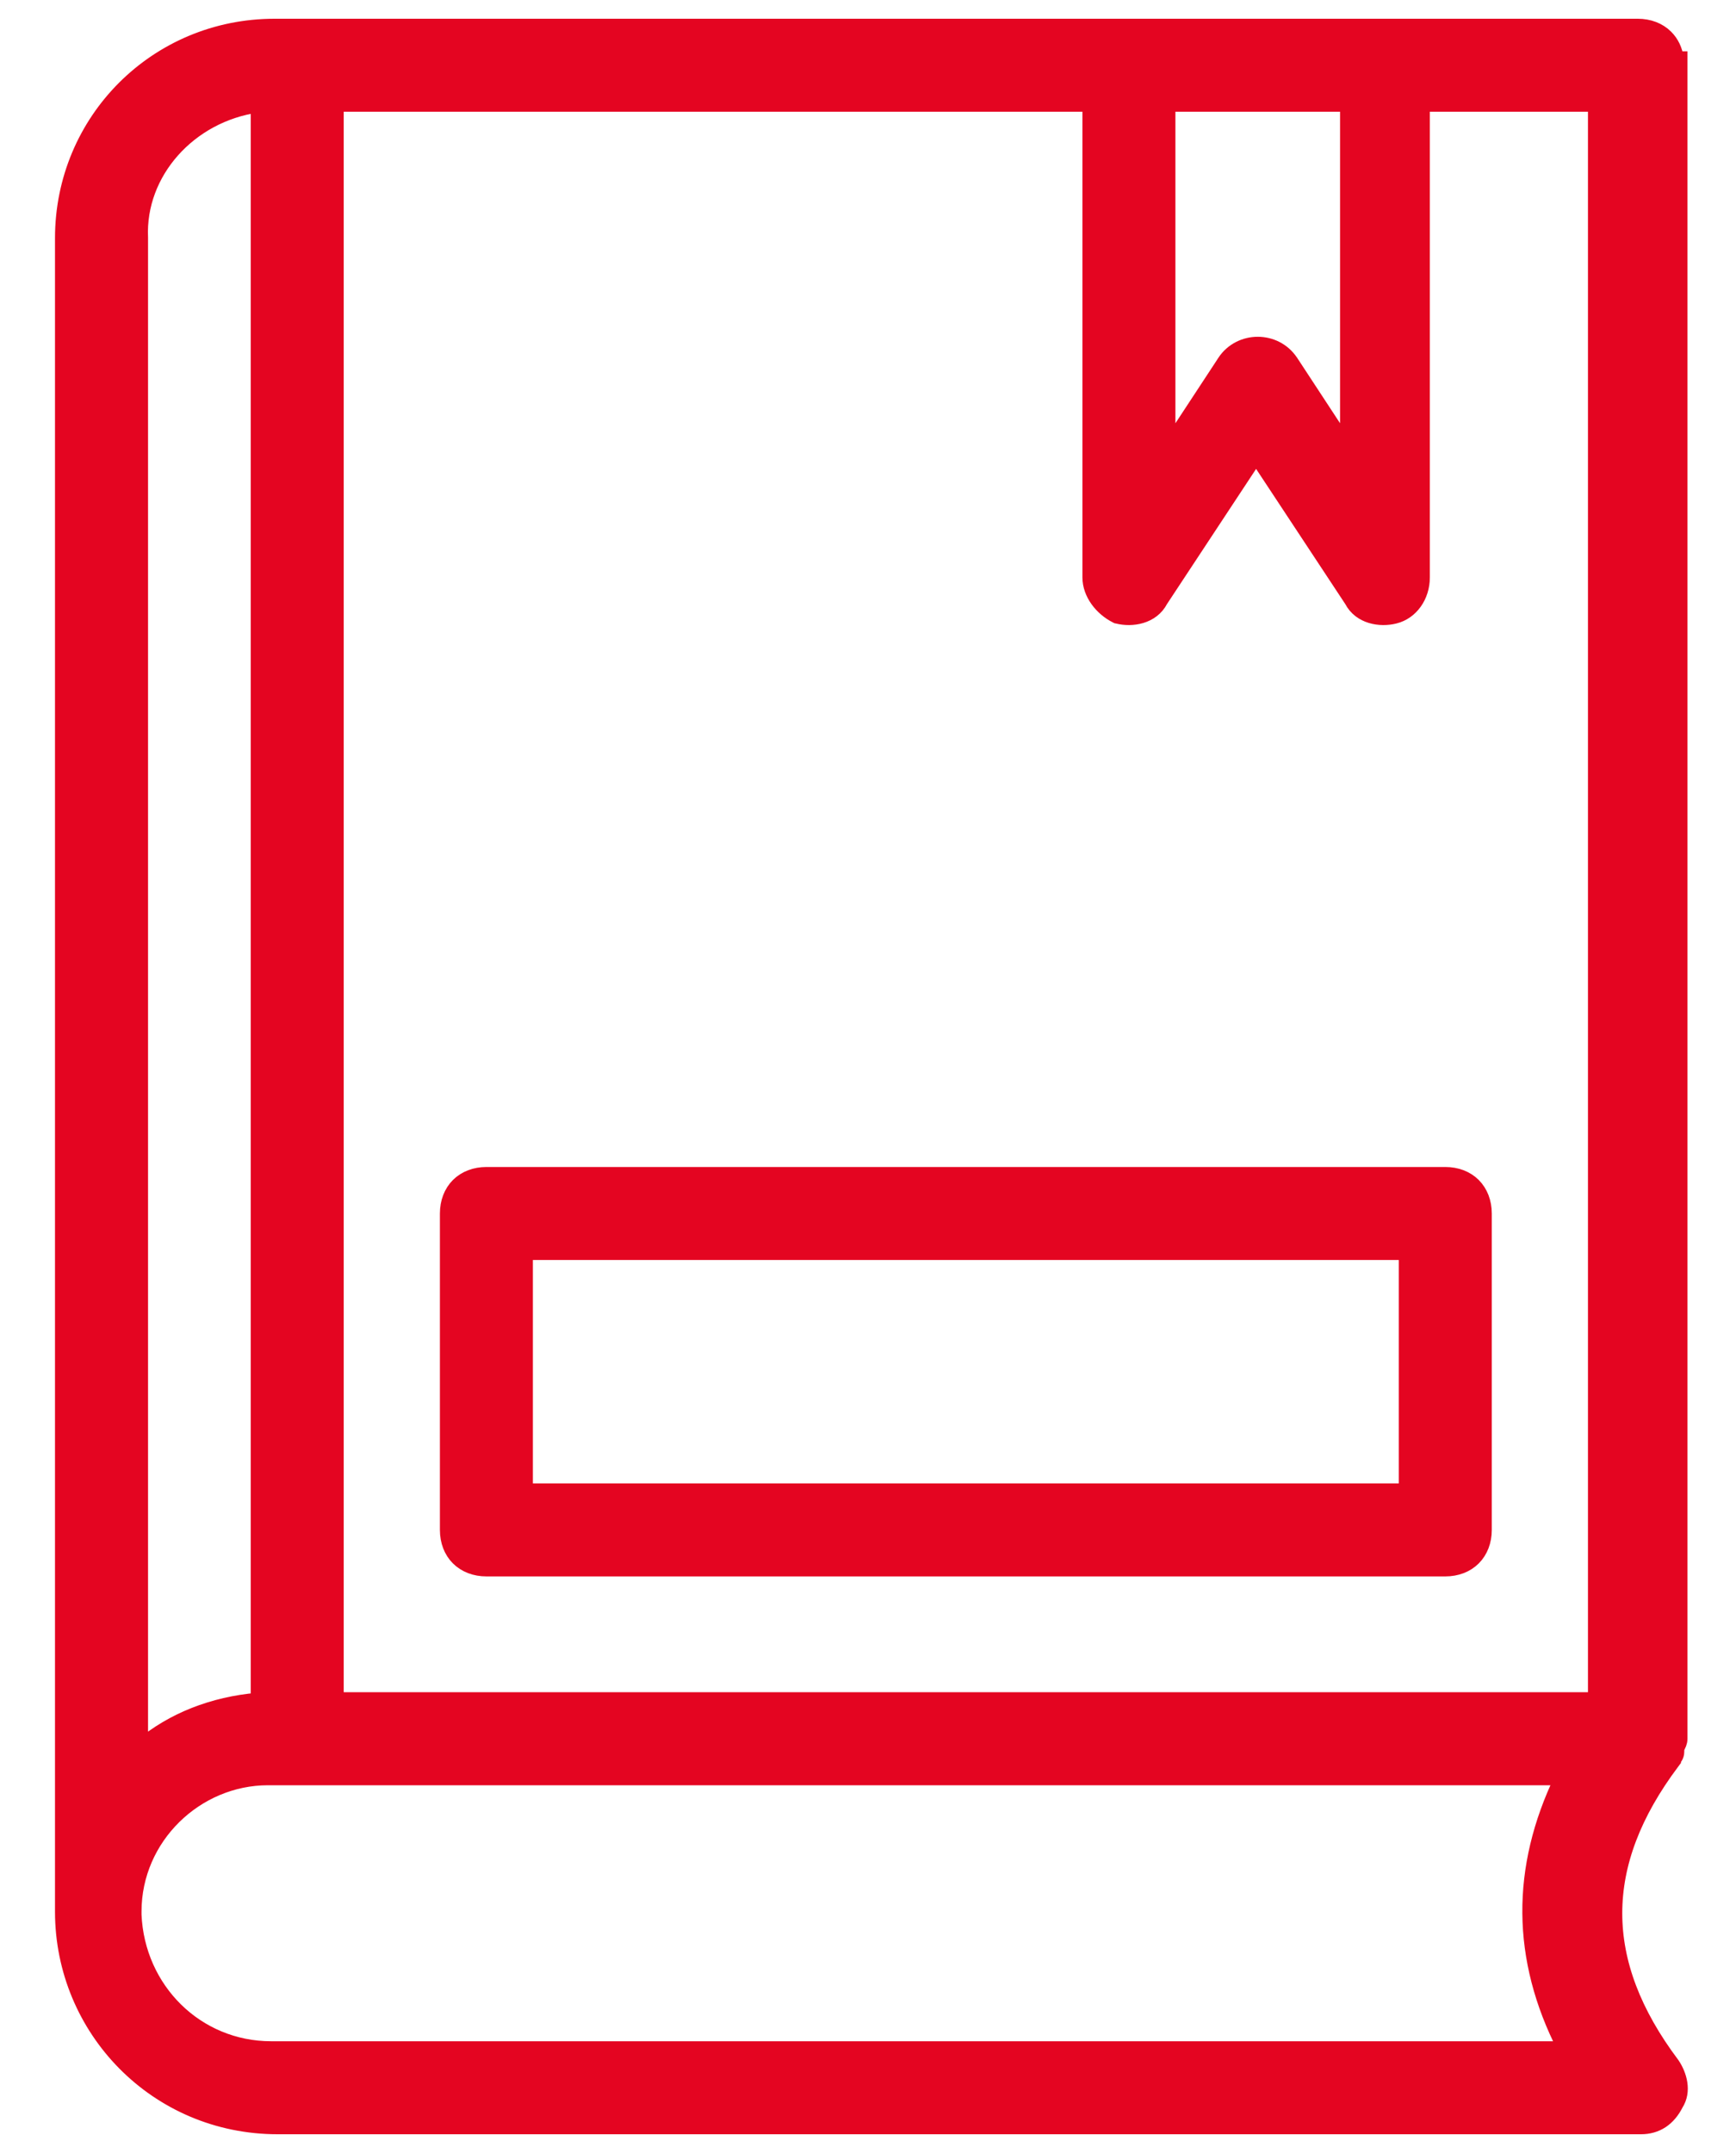
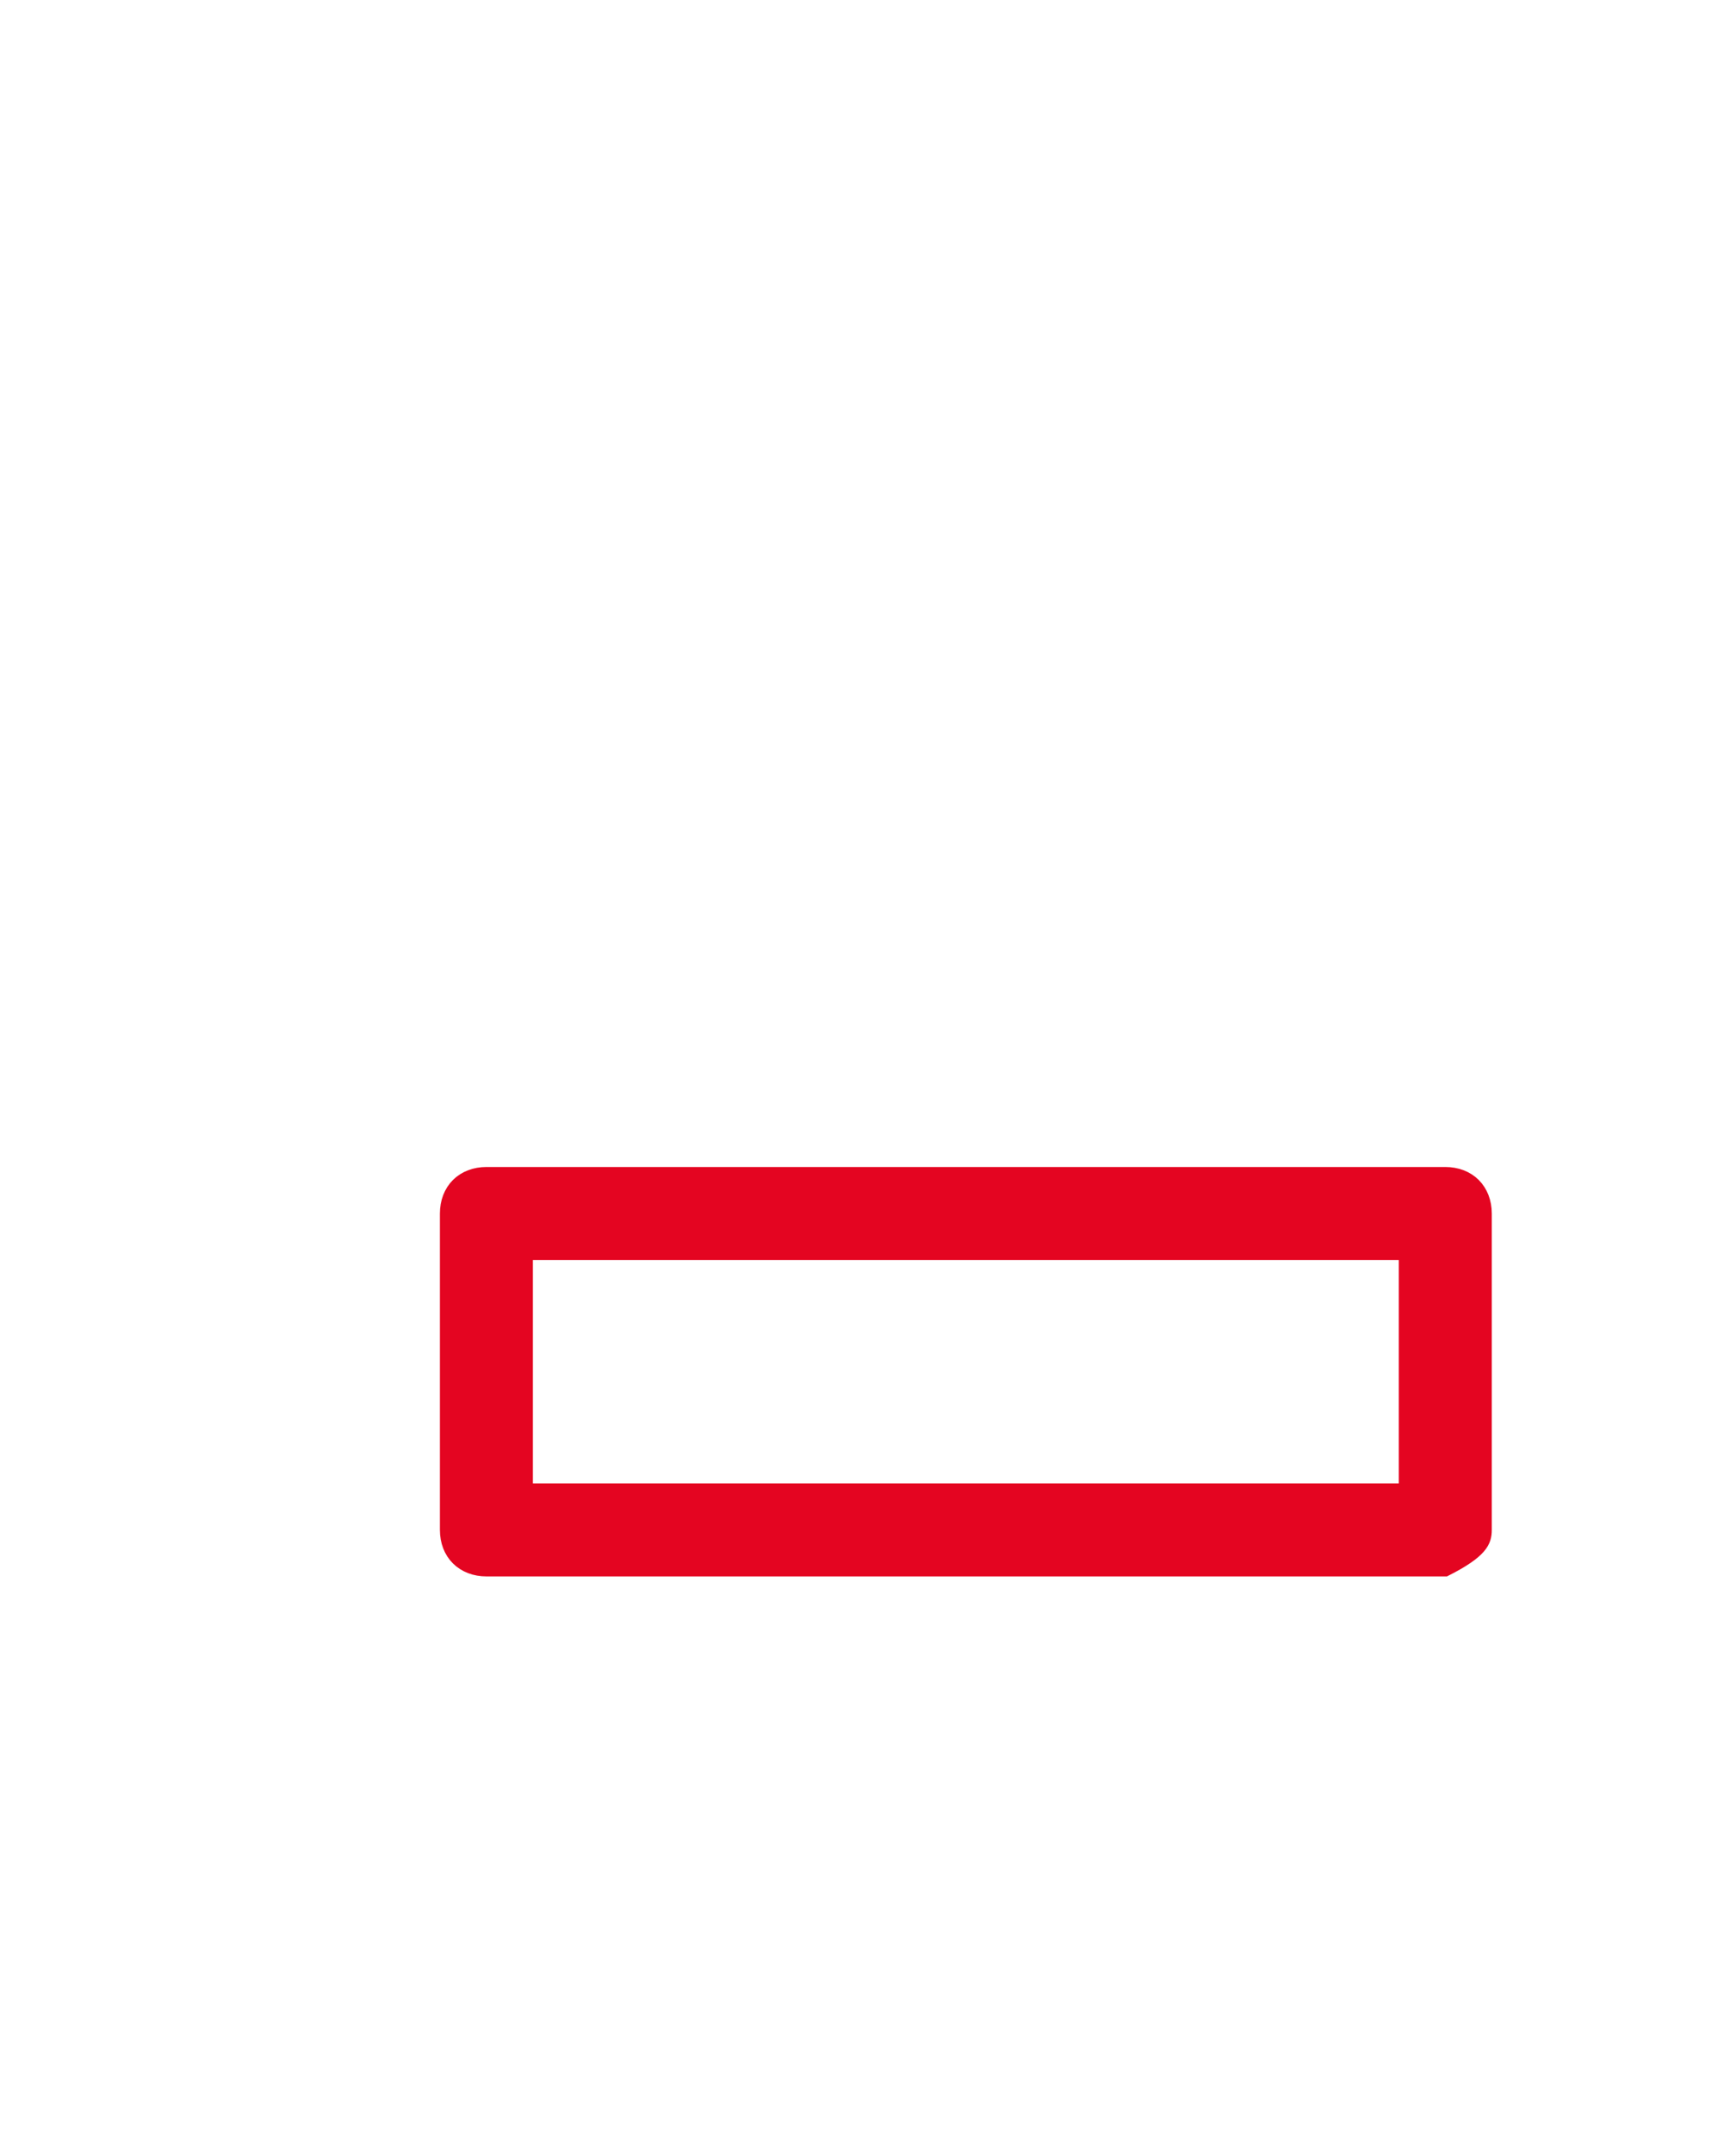
<svg xmlns="http://www.w3.org/2000/svg" width="25" height="31" viewBox="0 0 25 31" fill="none">
-   <path d="M24.091 29.723L24.091 29.723L24.088 29.719C23.533 28.98 23.262 28.261 23.262 27.548C23.262 26.835 23.533 26.116 24.088 25.377L24.108 25.35V25.335C24.114 25.328 24.124 25.316 24.133 25.302C24.146 25.279 24.155 25.253 24.155 25.223V25.223V25.223V25.223V25.223V25.223V25.223V25.223V25.223V25.223V25.223V25.223V25.223V25.223V25.223V25.223V25.223V25.223V25.223V25.222V25.222V25.222V25.222V25.222V25.222V25.222V25.222V25.222V25.222V25.222V25.222V25.222V25.222V25.222V25.222V25.222V25.222V25.222V25.222V25.222V25.222V25.222V25.222V25.222V25.222V25.222V25.222V25.222V25.222V25.222V25.222V25.222V25.222V25.222V25.222V25.222V25.222V25.222V25.222V25.222V25.222V25.222V25.222V25.221V25.221V25.221V25.221V25.221V25.221V25.221V25.221V25.221V25.221V25.221V25.221V25.221V25.221V25.221V25.221V25.221V25.221V25.221V25.221V25.221V25.221V25.221V25.221V25.221V25.221V25.221V25.221V25.221V25.221V25.221V25.221V25.221V25.221V25.221V25.221V25.22V25.22V25.22V25.22V25.22V25.22V25.22V25.22V25.22V25.22V25.22V25.22V25.22V25.22V25.22V25.22V25.22V25.22V25.22V25.22V25.22V25.22V25.22V25.22V25.219V25.219V25.219V25.219V25.219V25.219V25.219V25.219V25.219V25.219V25.219V25.219V25.219V25.219V25.219V25.219V25.219V25.219V25.218V25.218V25.218V25.218V25.218V25.218V25.218V25.218V25.218V25.218V25.218V25.218V25.218V25.218V25.218V25.218V25.218V25.218V25.217V25.217V25.217V25.217V25.217V25.217V25.217V25.217V25.217V25.217V25.217V25.217V25.217V25.216V25.216V25.216V25.216V25.216V25.216V25.216V25.216V25.216V25.216V25.216V25.216V25.216V25.216V25.215V25.215V25.215V25.215V25.215V25.215V25.215V25.215V25.215V25.215V25.215V25.215V25.215V25.214V25.214V25.214V25.214V25.214V25.214V25.214V25.214V25.214V25.214V25.213V25.213V25.213V25.213V25.213V25.213V25.213V25.213V25.213V25.213V25.212V25.212V25.212V25.212V25.212V25.212V25.212V25.212V25.212V25.212V25.212V25.211V25.211V25.211V25.211V25.211V25.211V25.211V25.211V25.21V25.21V25.21V25.21V25.21V25.21V25.21V25.21V25.21V25.209V25.209V25.209V25.209V25.209V25.209V25.209V25.209V25.209V25.208V25.208V25.208V25.208V25.208V25.208V25.208V25.207V25.207V25.207V25.207V25.207V25.207V25.207V25.207V25.206V25.206V25.206V25.206V25.206V25.206V25.206V25.206V25.205V25.205V25.205V25.205V25.205V25.205V25.204V25.204V25.204V25.204V25.204V25.204V25.204V25.203V25.203V25.203V25.203V25.203V25.203V25.203V25.202V25.202V25.202V25.202V25.202V25.201V25.201V25.201V25.201V25.201V25.201V25.201V25.2V25.2V25.2V25.2V25.2V25.2V25.199V25.199V25.199V25.199V25.199V25.198V25.198V25.198V25.198V25.198V25.198V25.197V25.197V25.197V25.197V25.197V25.197V25.196V25.196V25.196V25.196V25.195V25.195V25.195V25.195V25.195V25.195V25.194V25.194V25.194V25.194V25.194V25.193V25.193V25.193V25.193V25.192V25.192V25.192V25.192V25.192V25.192V25.191V25.191V25.191V25.191V25.19V25.19V25.19V25.19V25.19V25.189V25.189V25.189V25.189V25.189V25.188V25.188V25.188V25.188V25.187V25.187V25.187V25.187V25.186V25.186V25.186V25.186V25.186V25.185V25.185V25.185V25.184V25.184V25.184V25.184V25.184V25.183V25.183V25.183V25.183V25.182V25.182V25.182V25.182V25.181V25.181V25.181V25.181V25.18V25.18V25.18V25.18V25.179V25.179V25.179V25.178C24.155 25.178 24.155 25.177 24.155 25.176C24.158 25.17 24.161 25.163 24.168 25.15C24.173 25.139 24.181 25.123 24.188 25.105C24.195 25.087 24.201 25.063 24.201 25.035V0.939V0.839H24.147C24.129 0.717 24.078 0.61 23.996 0.528C23.893 0.425 23.748 0.37 23.585 0.37H3.952C2.252 0.37 0.892 1.73 0.892 3.429V27.477V27.524C0.892 29.222 2.251 30.63 3.998 30.63H23.632C23.743 30.63 23.845 30.602 23.934 30.543C24.02 30.485 24.089 30.402 24.141 30.299C24.264 30.108 24.192 29.875 24.091 29.723ZM17.63 5.206L16.827 6.429V1.509H19.398V6.429L18.596 5.206L18.595 5.205C18.368 4.864 17.858 4.864 17.63 5.205L17.63 5.206ZM3.711 24.473C3.062 24.53 2.482 24.76 2.032 25.137V3.429H2.032L2.032 3.424C1.989 2.485 2.731 1.659 3.711 1.521V24.473ZM20.491 1.509H22.968V24.465H4.85V1.509H15.688V8.314C15.688 8.549 15.86 8.767 16.072 8.873L16.082 8.878L16.092 8.88C16.301 8.933 16.594 8.889 16.72 8.646L18.089 6.57L19.459 8.646C19.584 8.889 19.878 8.933 20.086 8.88C20.326 8.821 20.491 8.587 20.491 8.314V1.509ZM3.858 25.605H22.484C21.862 26.898 21.863 28.197 22.526 29.491H3.905C2.834 29.491 1.984 28.644 1.938 27.569V27.524C1.938 26.454 2.831 25.605 3.858 25.605Z" fill="#E40521" stroke="#E40521" stroke-width="0.2" />
-   <path d="M20.814 16.903H7.005C6.841 16.903 6.697 16.958 6.593 17.061C6.49 17.165 6.435 17.309 6.435 17.473V22.029C6.435 22.192 6.49 22.337 6.593 22.44C6.697 22.543 6.841 22.598 7.005 22.598H20.814C20.977 22.598 21.122 22.543 21.225 22.44C21.328 22.337 21.383 22.192 21.383 22.029V17.473C21.383 17.309 21.328 17.165 21.225 17.061C21.122 16.958 20.977 16.903 20.814 16.903ZM20.244 21.459H7.574V18.042H20.244V21.459Z" fill="#E40521" stroke="#E40521" stroke-width="0.2" />
+   <path d="M20.814 16.903H7.005C6.841 16.903 6.697 16.958 6.593 17.061C6.49 17.165 6.435 17.309 6.435 17.473V22.029C6.435 22.192 6.49 22.337 6.593 22.44C6.697 22.543 6.841 22.598 7.005 22.598H20.814C21.328 22.337 21.383 22.192 21.383 22.029V17.473C21.383 17.309 21.328 17.165 21.225 17.061C21.122 16.958 20.977 16.903 20.814 16.903ZM20.244 21.459H7.574V18.042H20.244V21.459Z" fill="#E40521" stroke="#E40521" stroke-width="0.2" />
</svg>